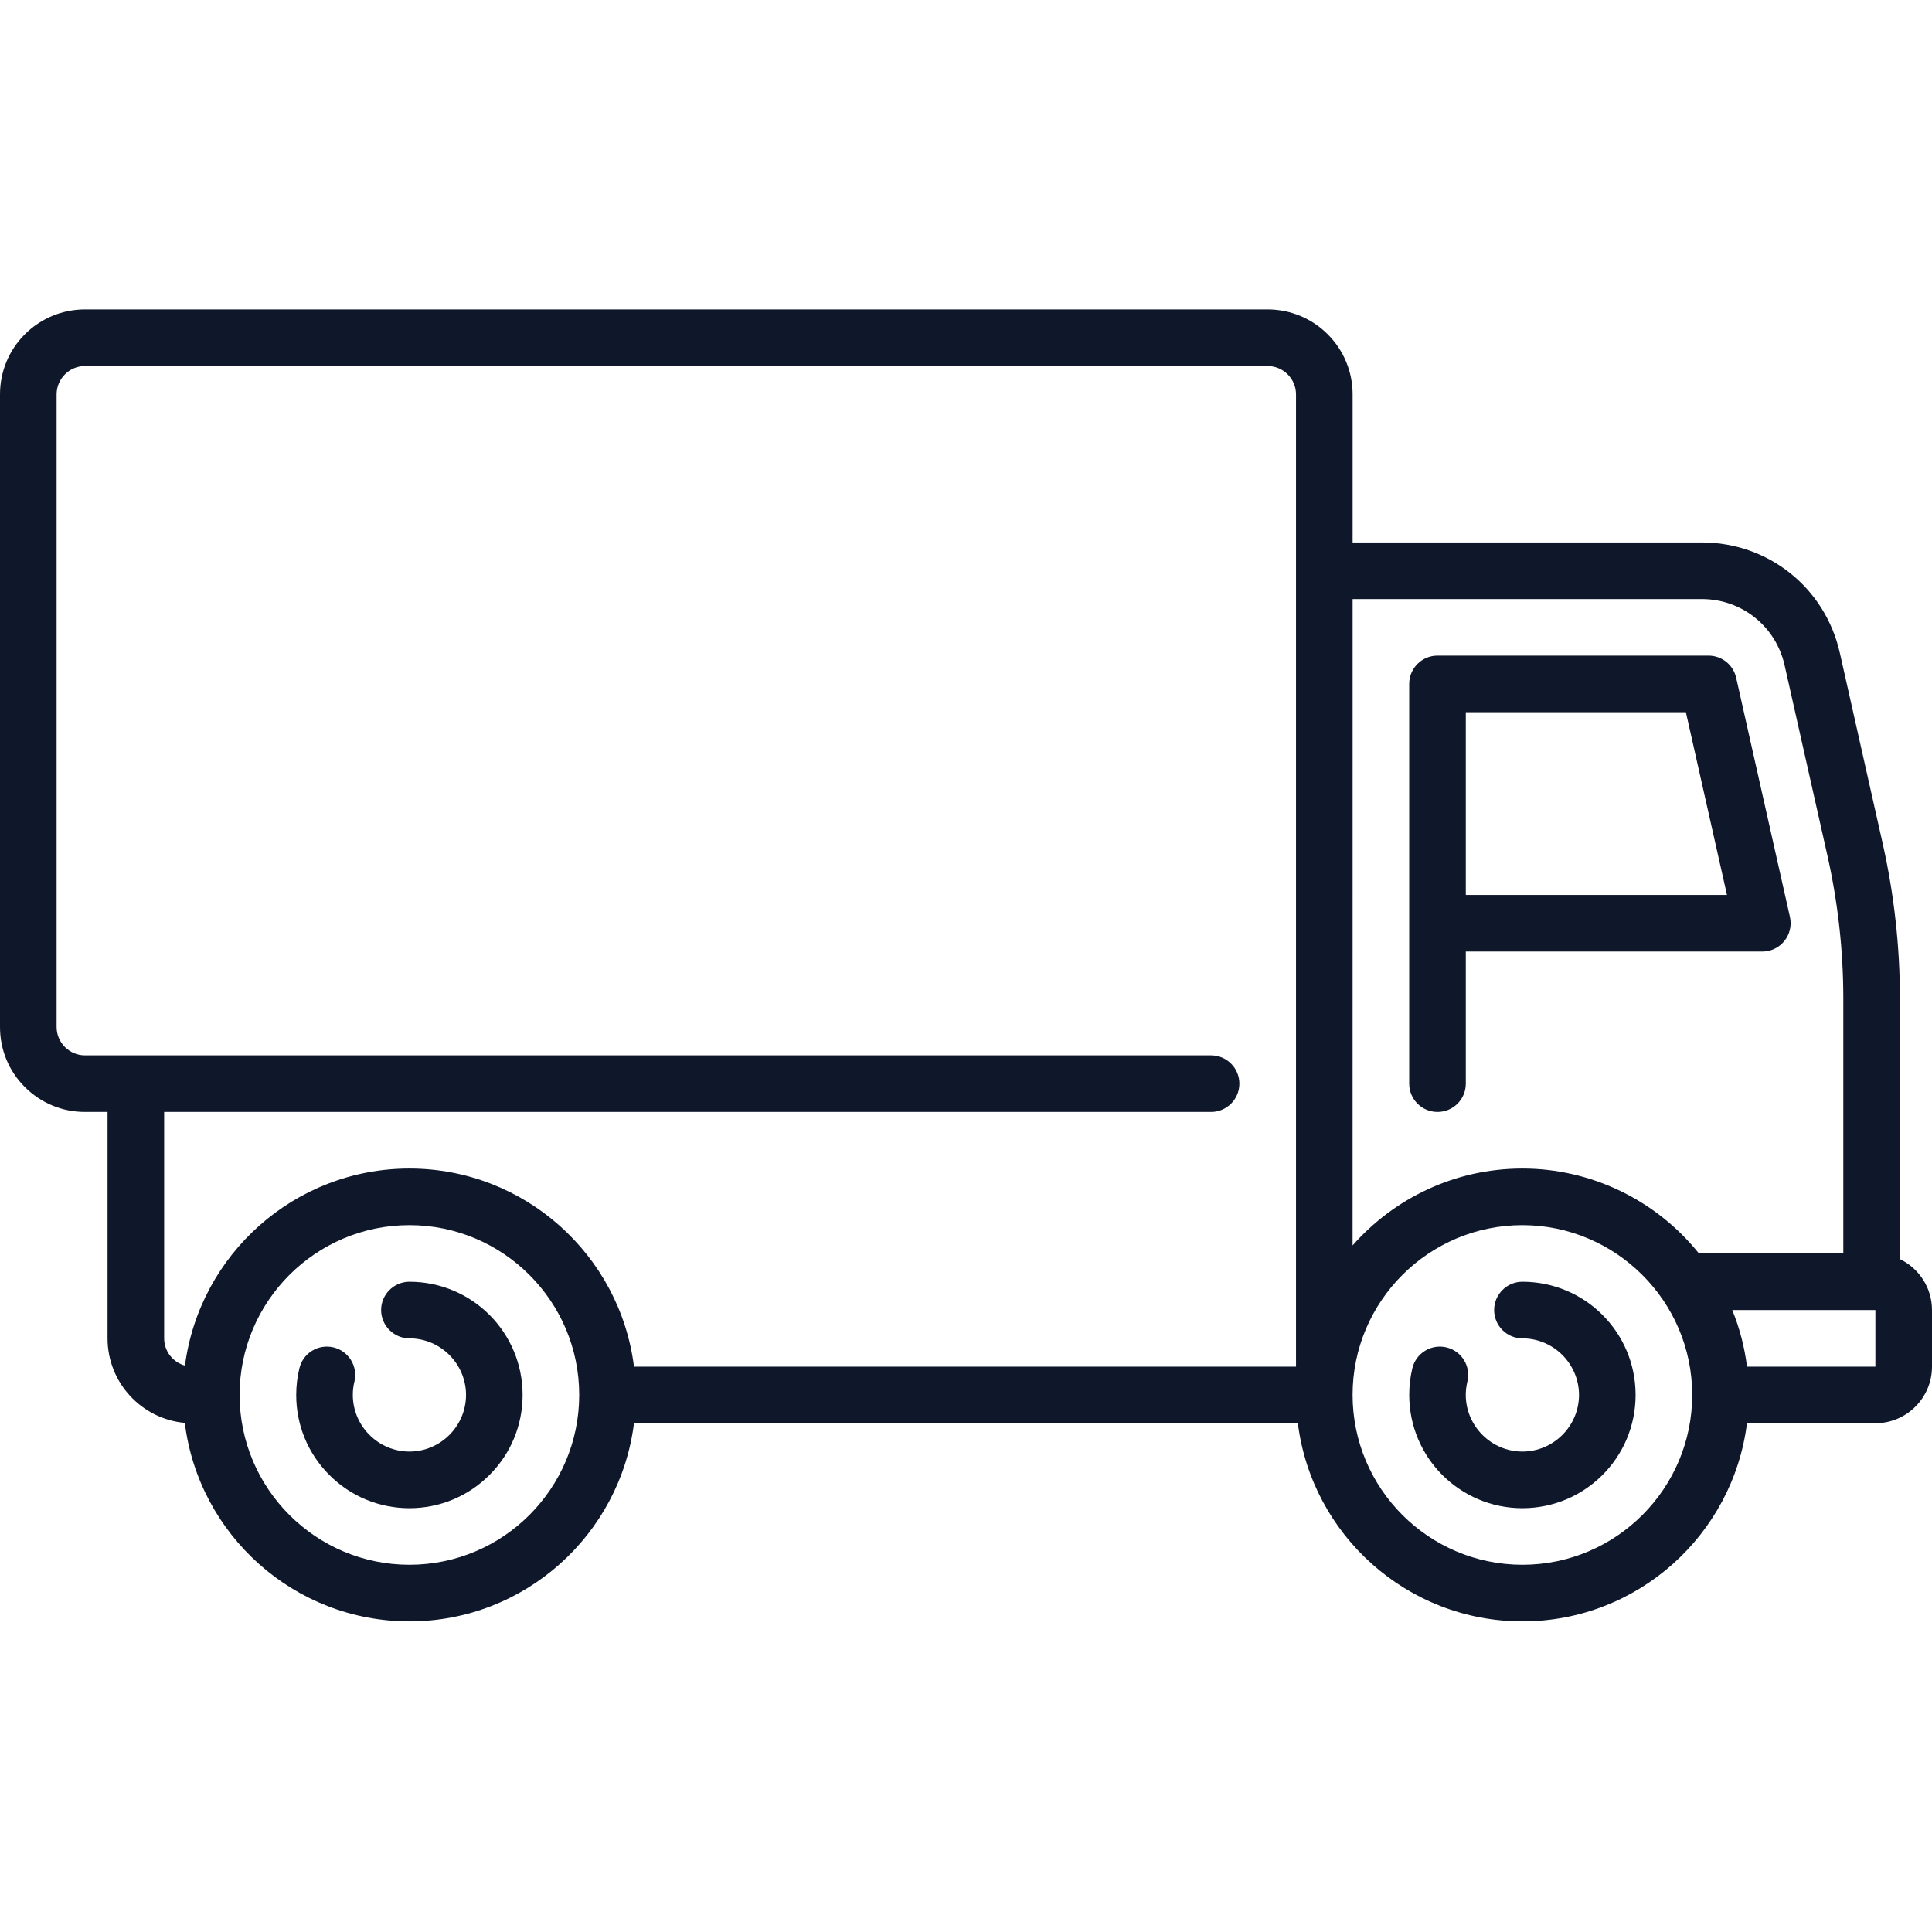
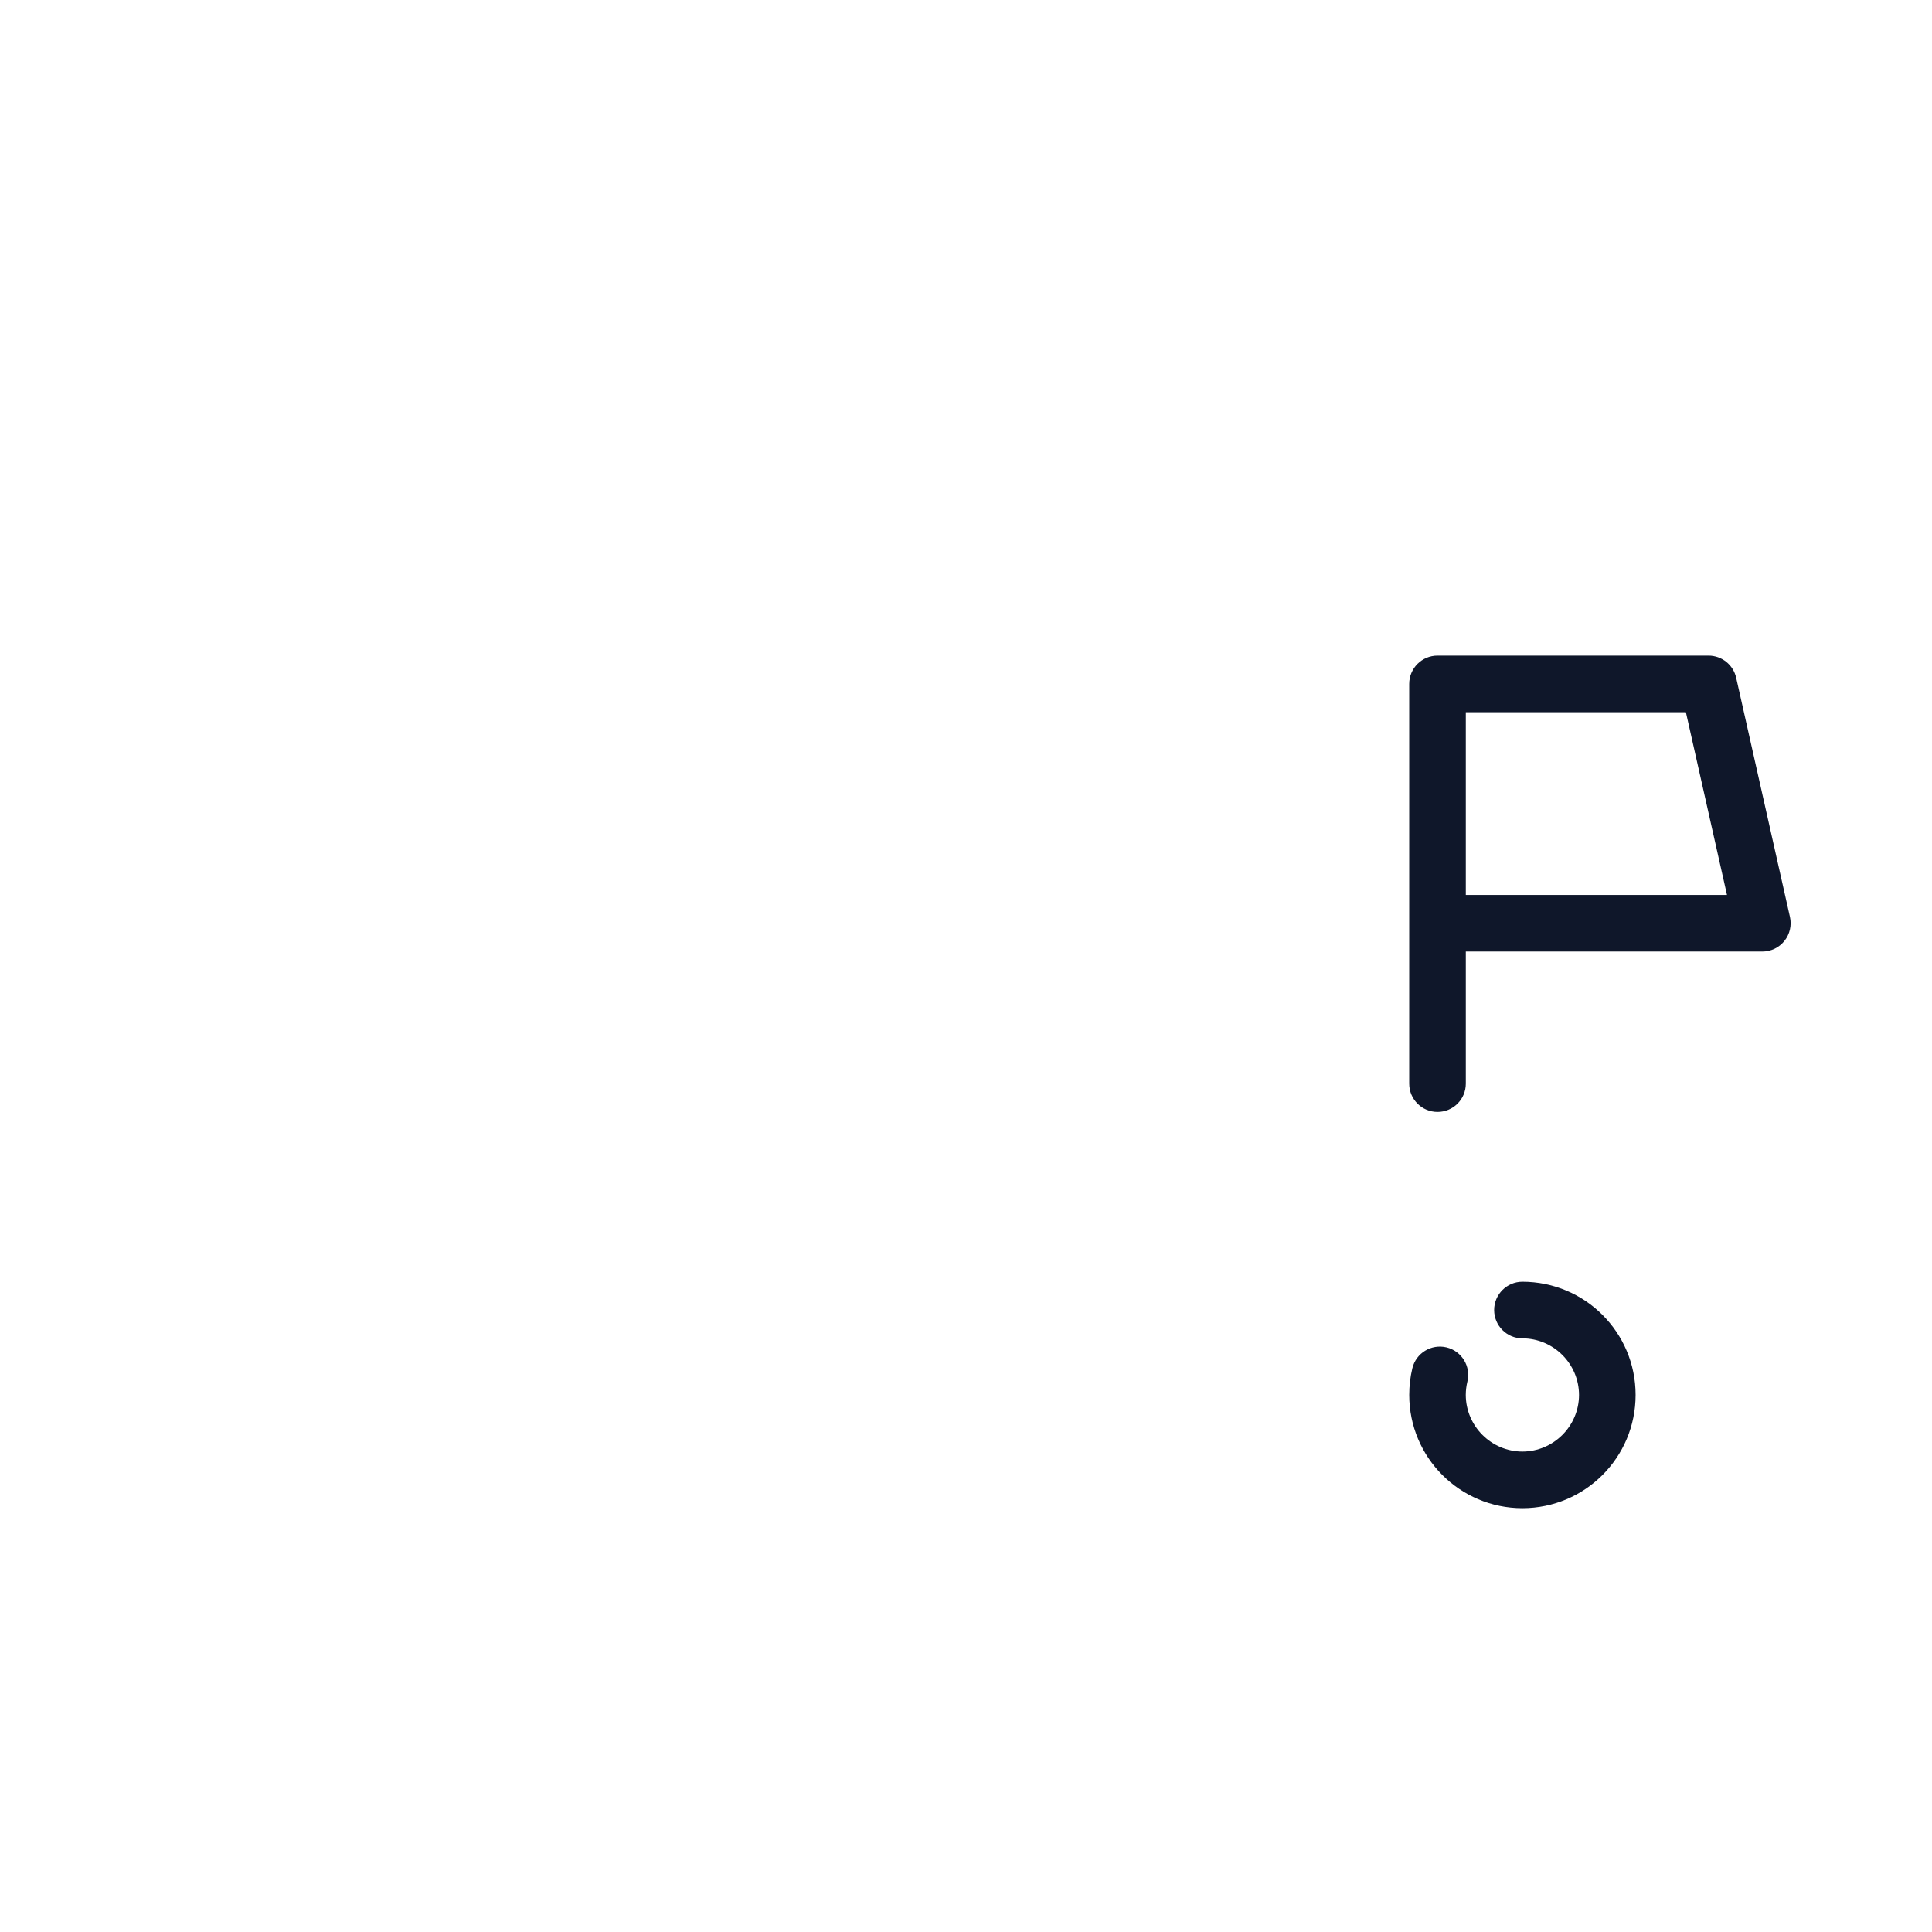
<svg xmlns="http://www.w3.org/2000/svg" width="60" height="60" viewBox="0 0 60 60" fill="none">
  <path d="M44.643 20.361H53.06C53.471 20.361 53.828 20.646 53.918 21.047L55.589 28.479C55.647 28.739 55.584 29.012 55.417 29.221C55.251 29.429 54.998 29.551 54.731 29.551H45.522V33.654C45.522 34.139 45.129 34.532 44.643 34.532C44.158 34.532 43.764 34.139 43.764 33.654V21.24C43.764 20.755 44.158 20.361 44.643 20.361ZM45.522 27.793H53.633L52.357 22.119H45.522V27.793Z" fill="#0F172A" />
-   <path d="M0.772 10.382C1.27 9.885 1.932 9.611 2.637 9.609H39.369C40.075 9.611 40.737 9.885 41.233 10.382C41.732 10.88 42.006 11.542 42.007 12.246V16.846H52.85C54.921 16.846 56.684 18.256 57.138 20.276L58.468 26.192C58.824 27.773 59.004 29.396 59.004 31.015V39.103C59.592 39.387 60 39.988 60 40.685V42.443C60 43.412 59.211 44.2 58.242 44.2H54.254C53.82 47.664 50.859 50.353 47.28 50.353C43.701 50.353 40.74 47.664 40.306 44.2H19.689C19.255 47.664 16.294 50.353 12.715 50.353C9.132 50.353 6.168 47.658 5.739 44.189C4.396 44.069 3.34 42.937 3.34 41.564V34.532H2.637C1.932 34.532 1.27 34.257 0.772 33.759C0.274 33.263 0 32.6 0 31.896V12.246C0 11.542 0.274 10.88 0.772 10.382ZM54.255 42.443H58.242V40.685H53.797C54.026 41.247 54.179 41.837 54.255 42.443ZM47.28 48.595C50.188 48.595 52.553 46.229 52.553 43.321C52.553 40.397 50.161 38.048 47.28 38.048C44.372 38.048 42.006 40.414 42.006 43.321C42.007 46.229 44.372 48.595 47.28 48.595ZM42.006 38.678C43.296 37.215 45.181 36.29 47.28 36.29C49.415 36.29 51.43 37.268 52.762 38.927H57.246V31.015C57.246 29.525 57.08 28.032 56.754 26.578L55.423 20.662C55.151 19.45 54.093 18.604 52.85 18.604H42.007L42.006 38.678ZM12.715 48.595C15.623 48.595 17.988 46.229 17.988 43.321C17.988 40.414 15.623 38.048 12.715 38.048C9.807 38.048 7.441 40.414 7.441 43.321C7.441 46.229 9.807 48.595 12.715 48.595ZM1.758 31.896C1.759 32.379 2.153 32.774 2.637 32.775H37.611C38.096 32.775 38.49 33.169 38.49 33.654C38.49 34.138 38.096 34.532 37.611 34.532H5.098V41.564C5.098 41.968 5.372 42.308 5.744 42.41C6.193 38.963 9.147 36.29 12.715 36.29C16.294 36.29 19.255 38.979 19.689 42.443H40.249L40.249 12.246C40.248 11.763 39.853 11.369 39.369 11.367H2.637C2.153 11.369 1.759 11.763 1.758 12.246V31.896Z" fill="#0F172A" />
  <path d="M44.924 41.845C45.395 41.959 45.686 42.435 45.571 42.906C45.539 43.042 45.521 43.181 45.521 43.322C45.524 44.289 46.312 45.078 47.279 45.08C48.247 45.078 49.036 44.289 49.038 43.322C49.036 42.354 48.247 41.566 47.279 41.564C46.795 41.564 46.402 41.169 46.402 40.685C46.402 40.201 46.794 39.808 47.277 39.806C47.278 39.806 47.279 39.806 47.279 39.806C49.224 39.808 50.795 41.377 50.795 43.322C50.795 45.262 49.228 46.835 47.279 46.838C45.335 46.835 43.765 45.264 43.765 43.322C43.765 43.042 43.797 42.763 43.862 42.493C43.977 42.019 44.451 41.732 44.924 41.845Z" fill="#0F172A" />
-   <path d="M10.358 41.845C10.829 41.959 11.12 42.435 11.007 42.906C10.973 43.041 10.957 43.18 10.957 43.322C10.959 44.289 11.748 45.078 12.715 45.08C13.683 45.078 14.471 44.289 14.473 43.322C14.471 42.354 13.683 41.566 12.715 41.564C12.231 41.564 11.836 41.169 11.836 40.685C11.836 40.201 12.23 39.808 12.713 39.806C12.713 39.806 12.713 39.806 12.715 39.806C14.662 39.808 16.23 41.381 16.23 43.322C16.23 44.261 15.865 45.143 15.2 45.808C14.537 46.471 13.655 46.837 12.715 46.838C11.776 46.837 10.893 46.471 10.229 45.808C9.565 45.143 9.199 44.261 9.199 43.322C9.199 43.043 9.232 42.764 9.298 42.493C9.413 42.017 9.887 41.732 10.358 41.845Z" fill="#0F172A" />
</svg>